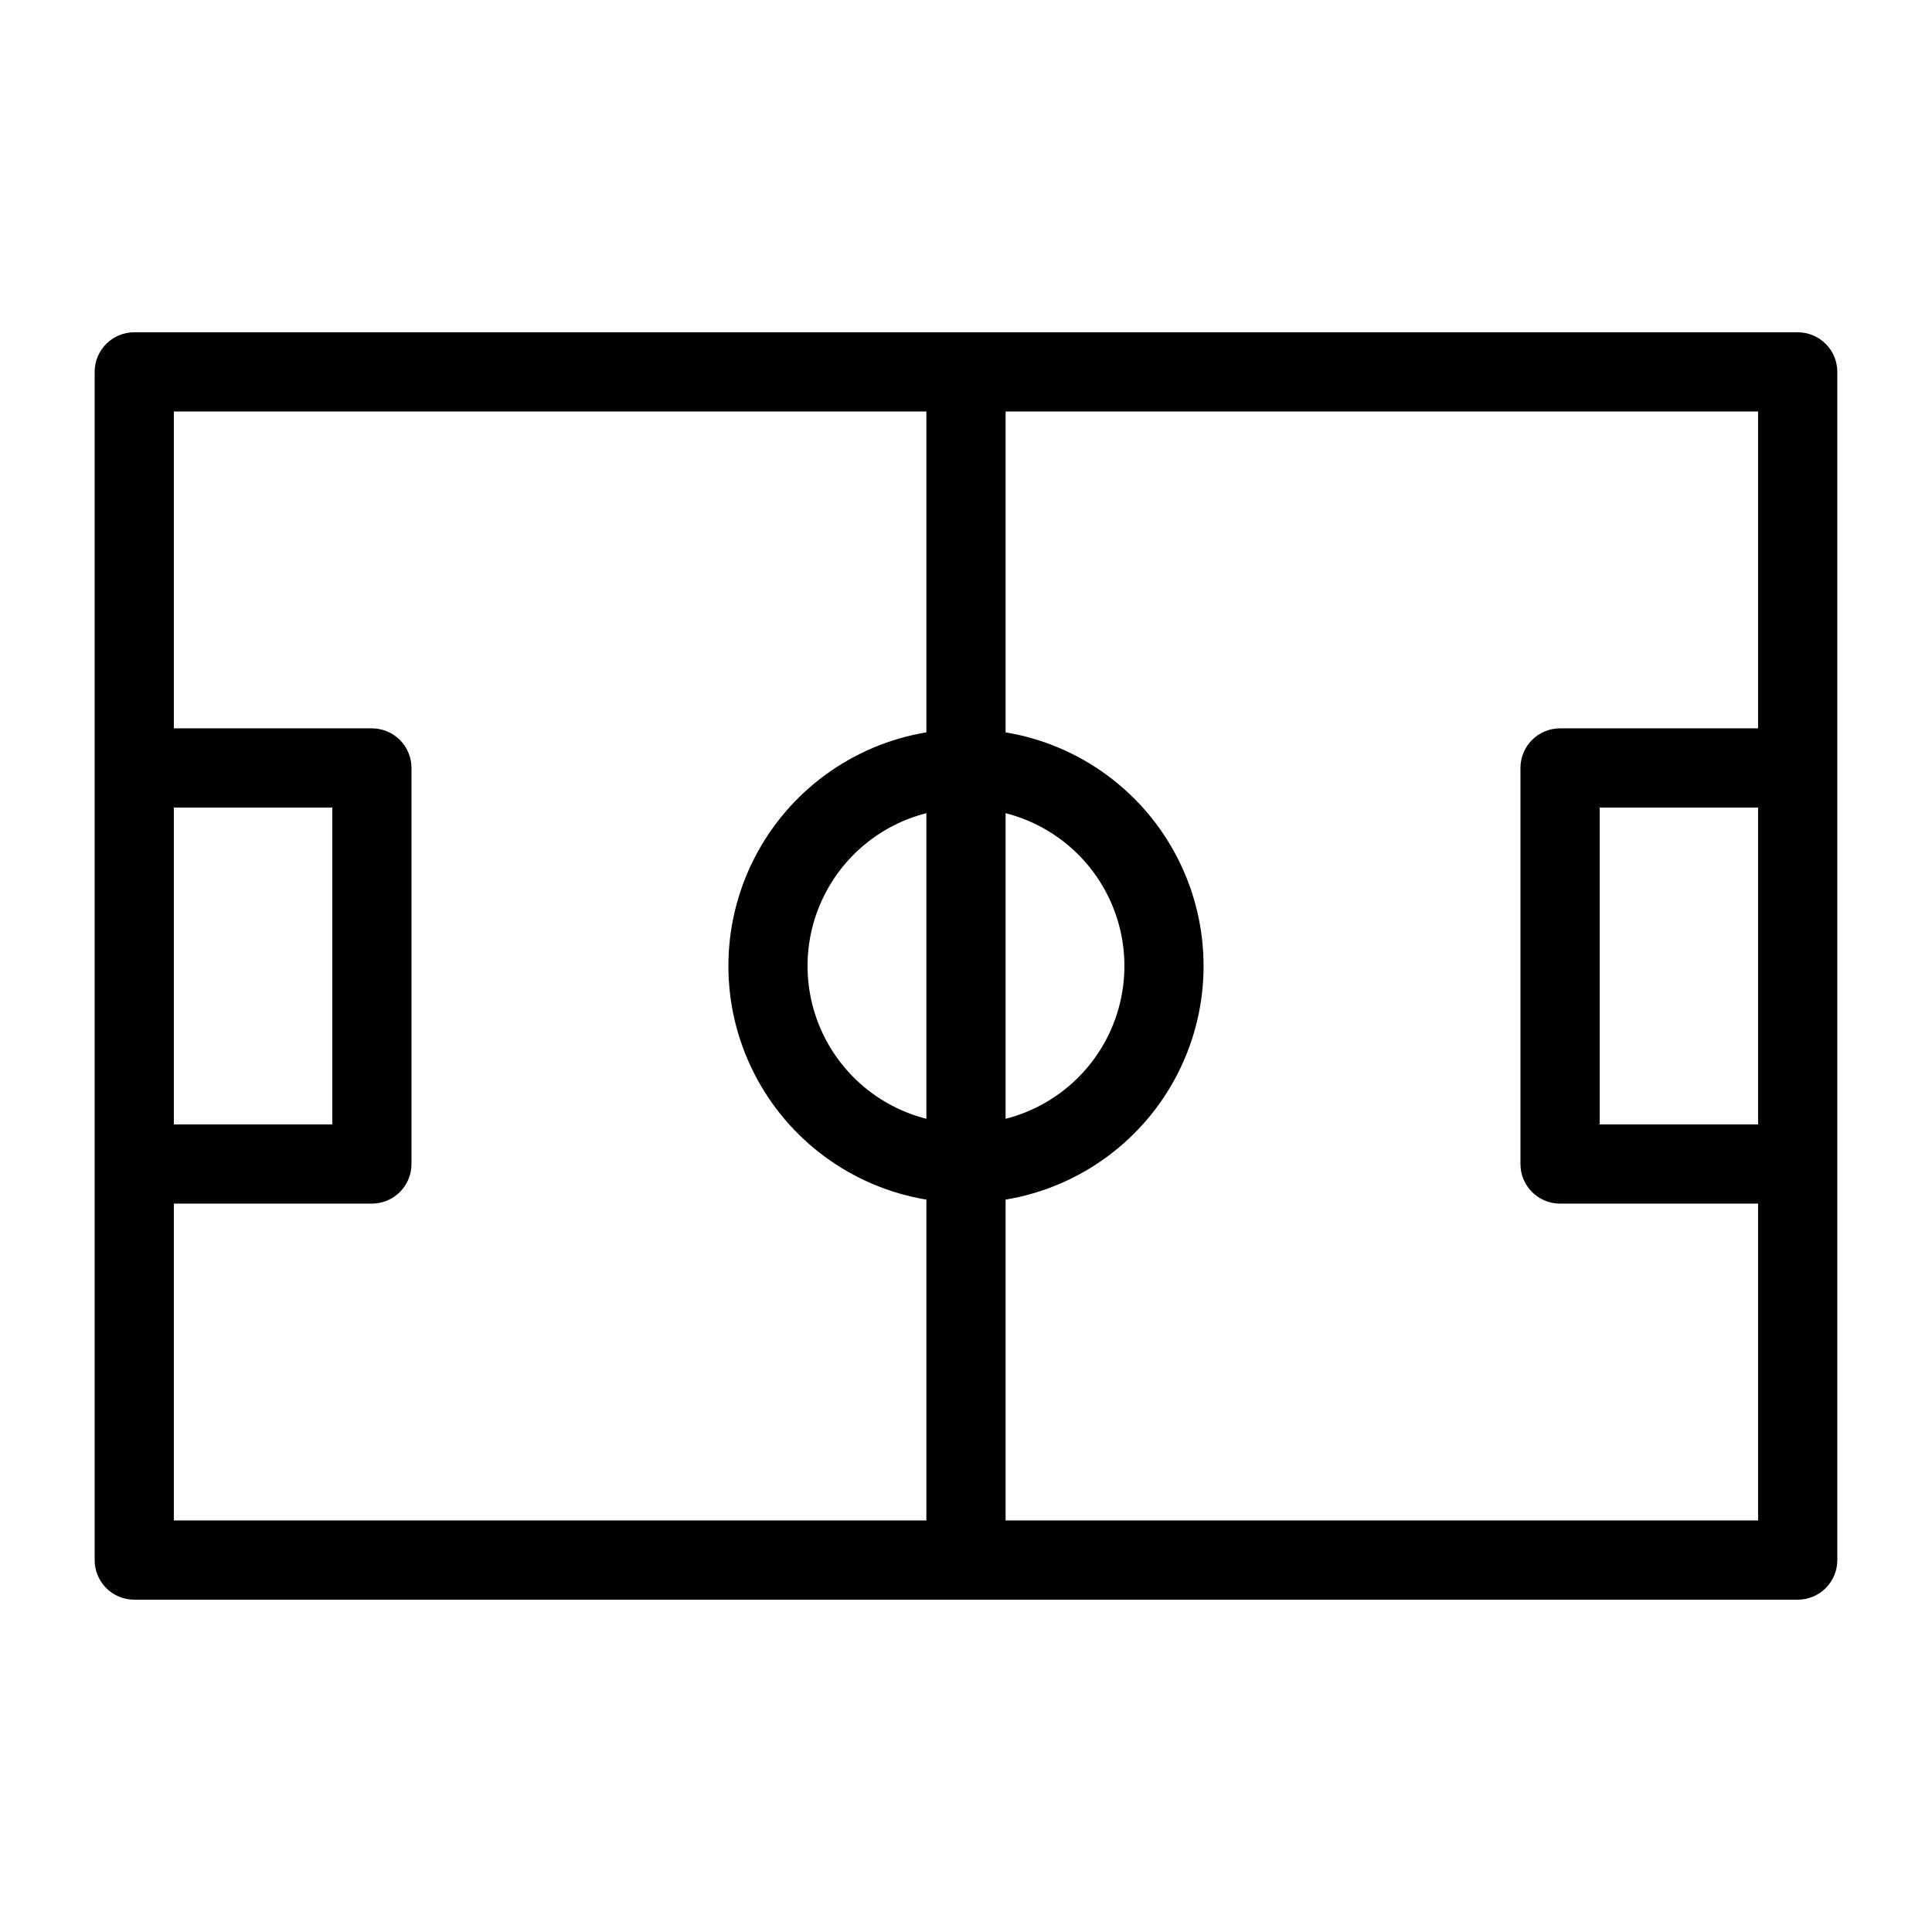
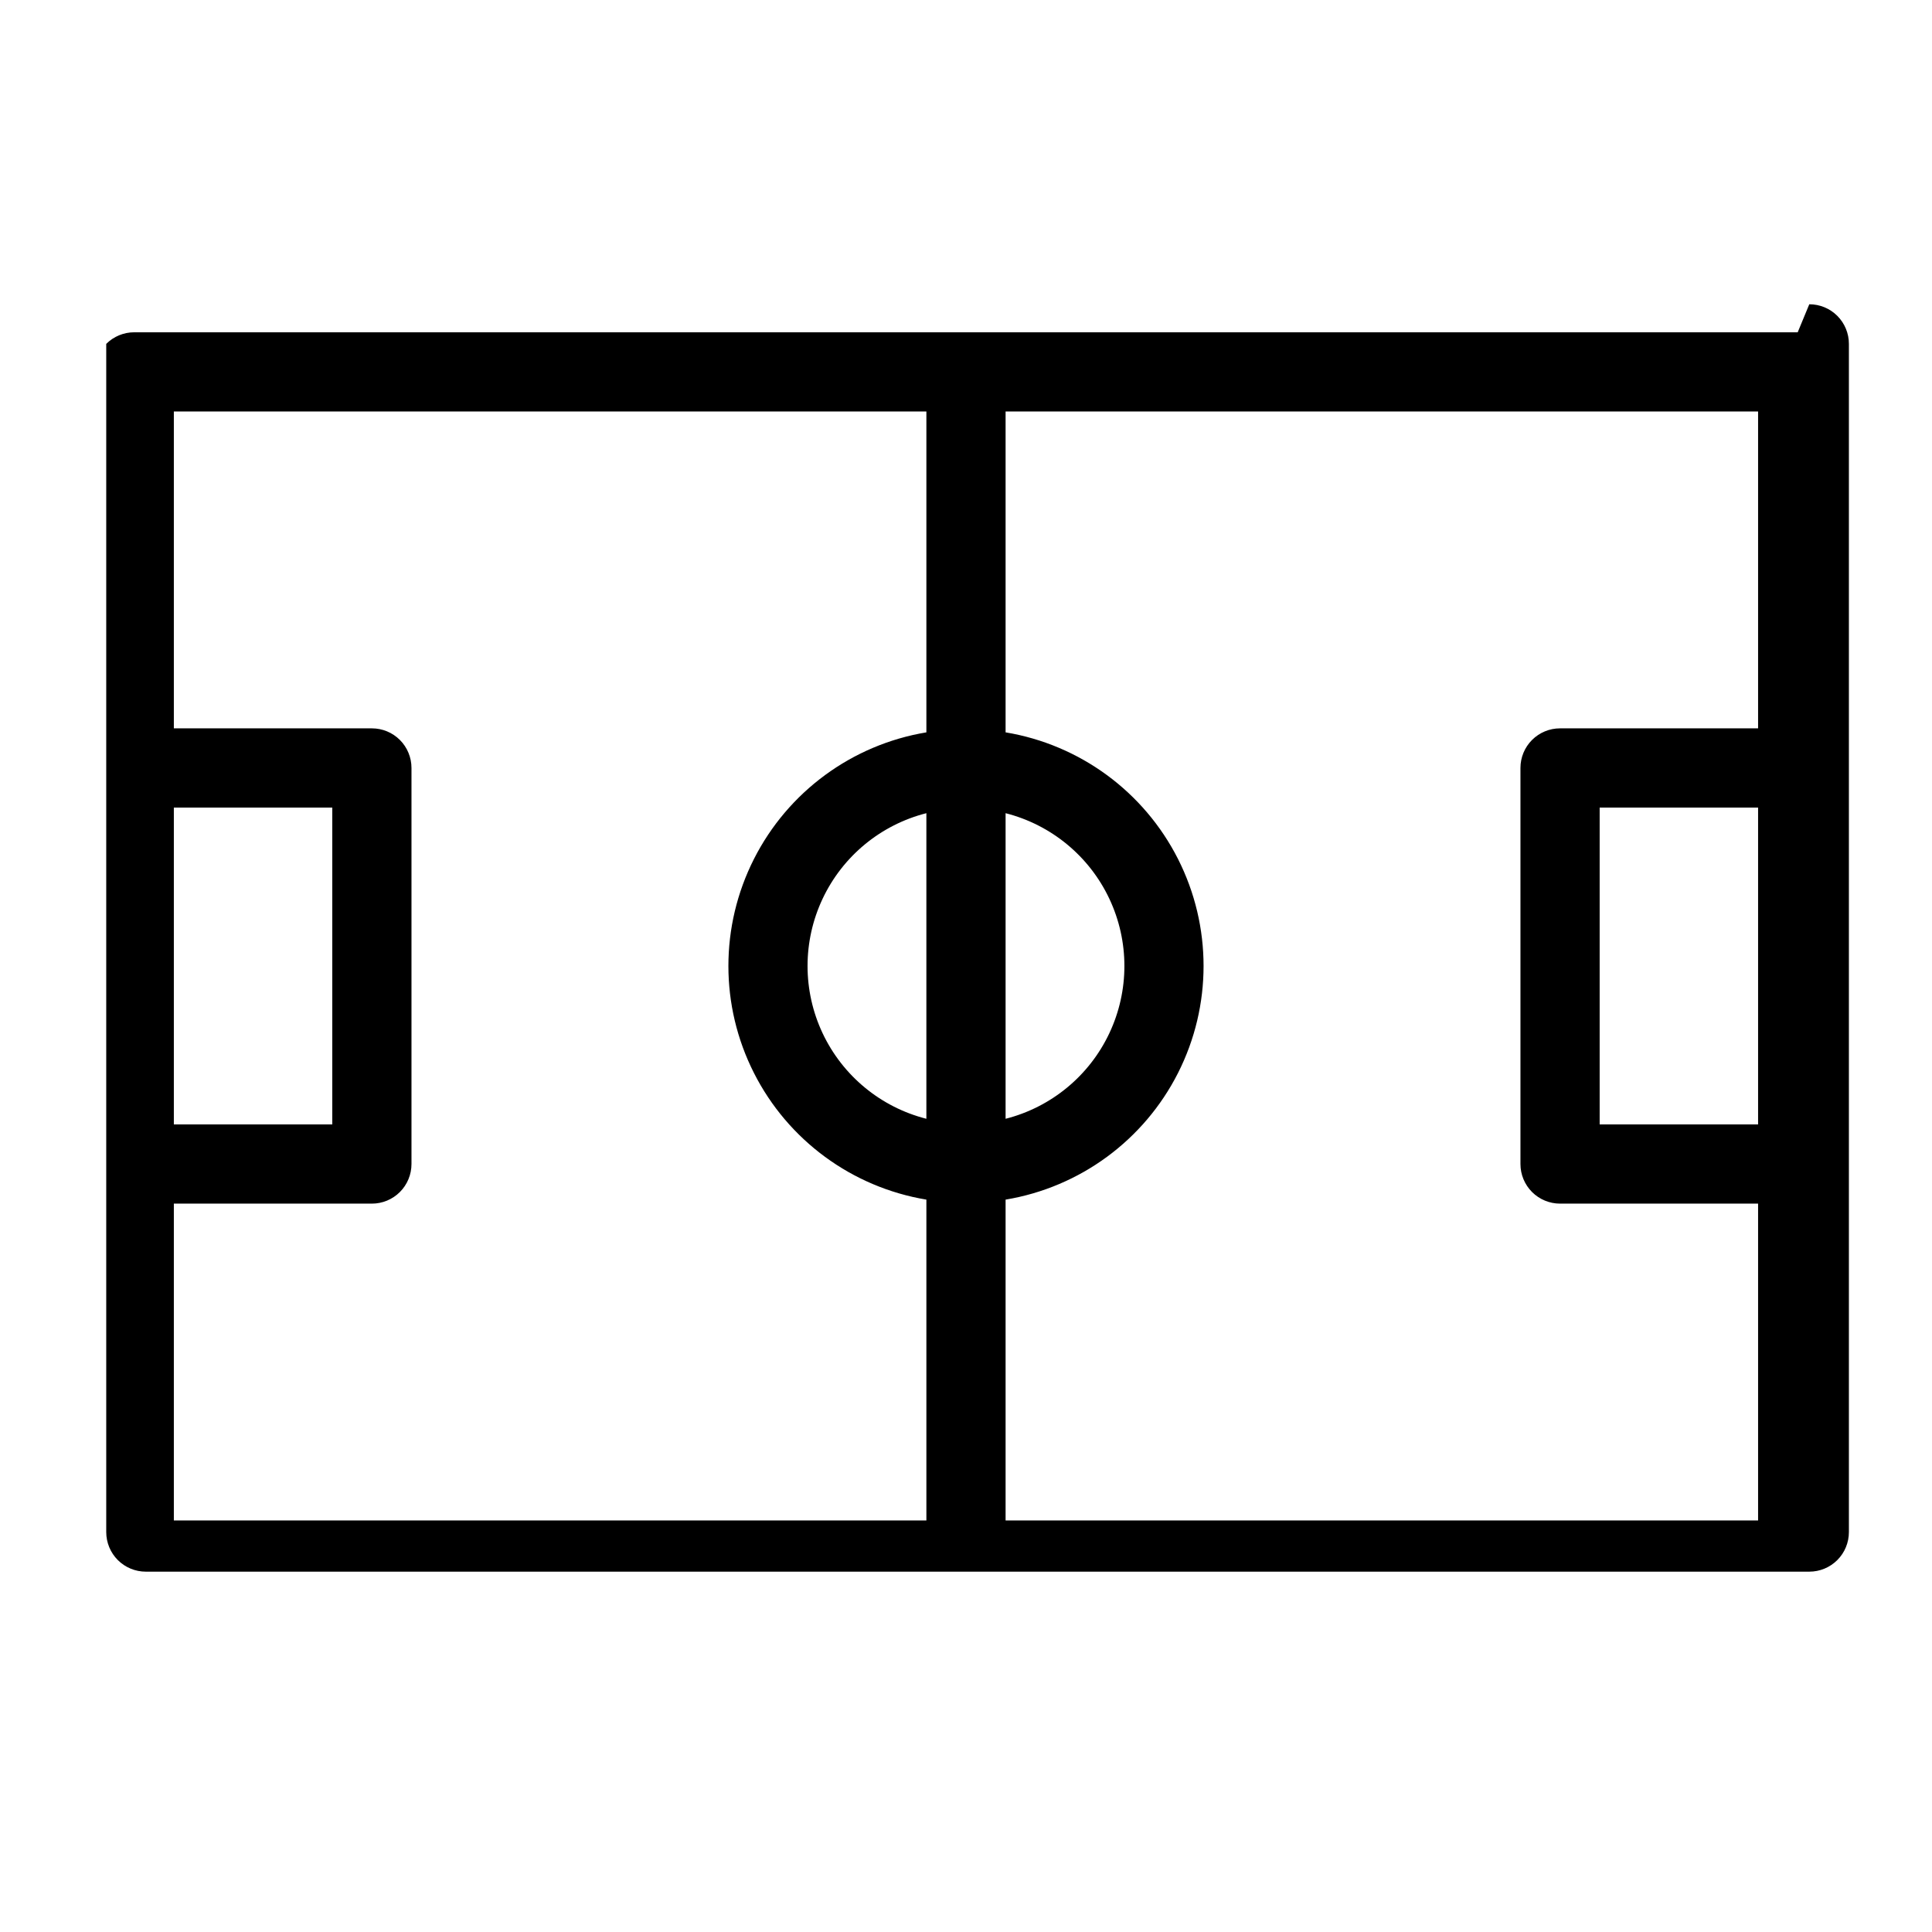
<svg xmlns="http://www.w3.org/2000/svg" fill="#000000" width="800px" height="800px" version="1.1" viewBox="144 144 512 512">
-   <path d="m620.41 232.06h-440.83c-2.785-0.004-5.457 1.102-7.426 3.07s-3.07 4.641-3.07 7.426v314.88c0 2.785 1.102 5.457 3.07 7.426s4.641 3.074 7.426 3.07h440.83c2.785 0.004 5.457-1.102 7.426-3.07s3.074-4.641 3.07-7.426v-314.88c0.004-2.785-1.102-5.457-3.07-7.426s-4.641-3.074-7.426-3.07zm-230.91 208.43c-12.094-3.074-22.18-11.391-27.5-22.672-5.32-11.285-5.32-24.359 0-35.641 5.32-11.285 15.406-19.602 27.5-22.676zm20.992-80.988c12.09 3.074 22.176 11.391 27.496 22.676 5.32 11.281 5.32 24.355 0 35.641-5.32 11.281-15.406 19.598-27.496 22.672zm-220.42-1.488h41.984v83.969h-41.984zm0 104.96h52.48c2.785 0 5.453-1.105 7.422-3.074s3.074-4.641 3.074-7.422v-104.96c0-2.785-1.105-5.457-3.074-7.426s-4.637-3.074-7.422-3.07h-52.48v-83.969h199.43v85.027c-19.707 3.277-36.676 15.742-45.699 33.566-9.027 17.824-9.027 38.879 0 56.699 9.023 17.824 25.992 30.289 45.699 33.566v85.027h-199.43zm220.42 83.965v-85.027c19.707-3.277 36.676-15.742 45.699-33.566 9.023-17.82 9.023-38.875 0-56.699-9.023-17.824-25.992-30.289-45.699-33.566v-85.027h199.42v83.969h-52.48c-2.781-0.004-5.453 1.102-7.422 3.07s-3.074 4.641-3.074 7.426v104.96c0 2.781 1.105 5.453 3.074 7.422s4.641 3.074 7.422 3.074h52.48v83.965zm199.42-104.96h-41.984v-83.969h41.984z" />
+   <path d="m620.41 232.06h-440.83c-2.785-0.004-5.457 1.102-7.426 3.07v314.88c0 2.785 1.102 5.457 3.07 7.426s4.641 3.074 7.426 3.07h440.83c2.785 0.004 5.457-1.102 7.426-3.07s3.074-4.641 3.07-7.426v-314.88c0.004-2.785-1.102-5.457-3.07-7.426s-4.641-3.074-7.426-3.07zm-230.91 208.43c-12.094-3.074-22.18-11.391-27.5-22.672-5.32-11.285-5.32-24.359 0-35.641 5.32-11.285 15.406-19.602 27.5-22.676zm20.992-80.988c12.09 3.074 22.176 11.391 27.496 22.676 5.32 11.281 5.32 24.355 0 35.641-5.32 11.281-15.406 19.598-27.496 22.672zm-220.42-1.488h41.984v83.969h-41.984zm0 104.96h52.48c2.785 0 5.453-1.105 7.422-3.074s3.074-4.641 3.074-7.422v-104.96c0-2.785-1.105-5.457-3.074-7.426s-4.637-3.074-7.422-3.07h-52.48v-83.969h199.43v85.027c-19.707 3.277-36.676 15.742-45.699 33.566-9.027 17.824-9.027 38.879 0 56.699 9.023 17.824 25.992 30.289 45.699 33.566v85.027h-199.43zm220.42 83.965v-85.027c19.707-3.277 36.676-15.742 45.699-33.566 9.023-17.82 9.023-38.875 0-56.699-9.023-17.824-25.992-30.289-45.699-33.566v-85.027h199.42v83.969h-52.48c-2.781-0.004-5.453 1.102-7.422 3.07s-3.074 4.641-3.074 7.426v104.96c0 2.781 1.105 5.453 3.074 7.422s4.641 3.074 7.422 3.074h52.48v83.965zm199.42-104.96h-41.984v-83.969h41.984z" />
</svg>